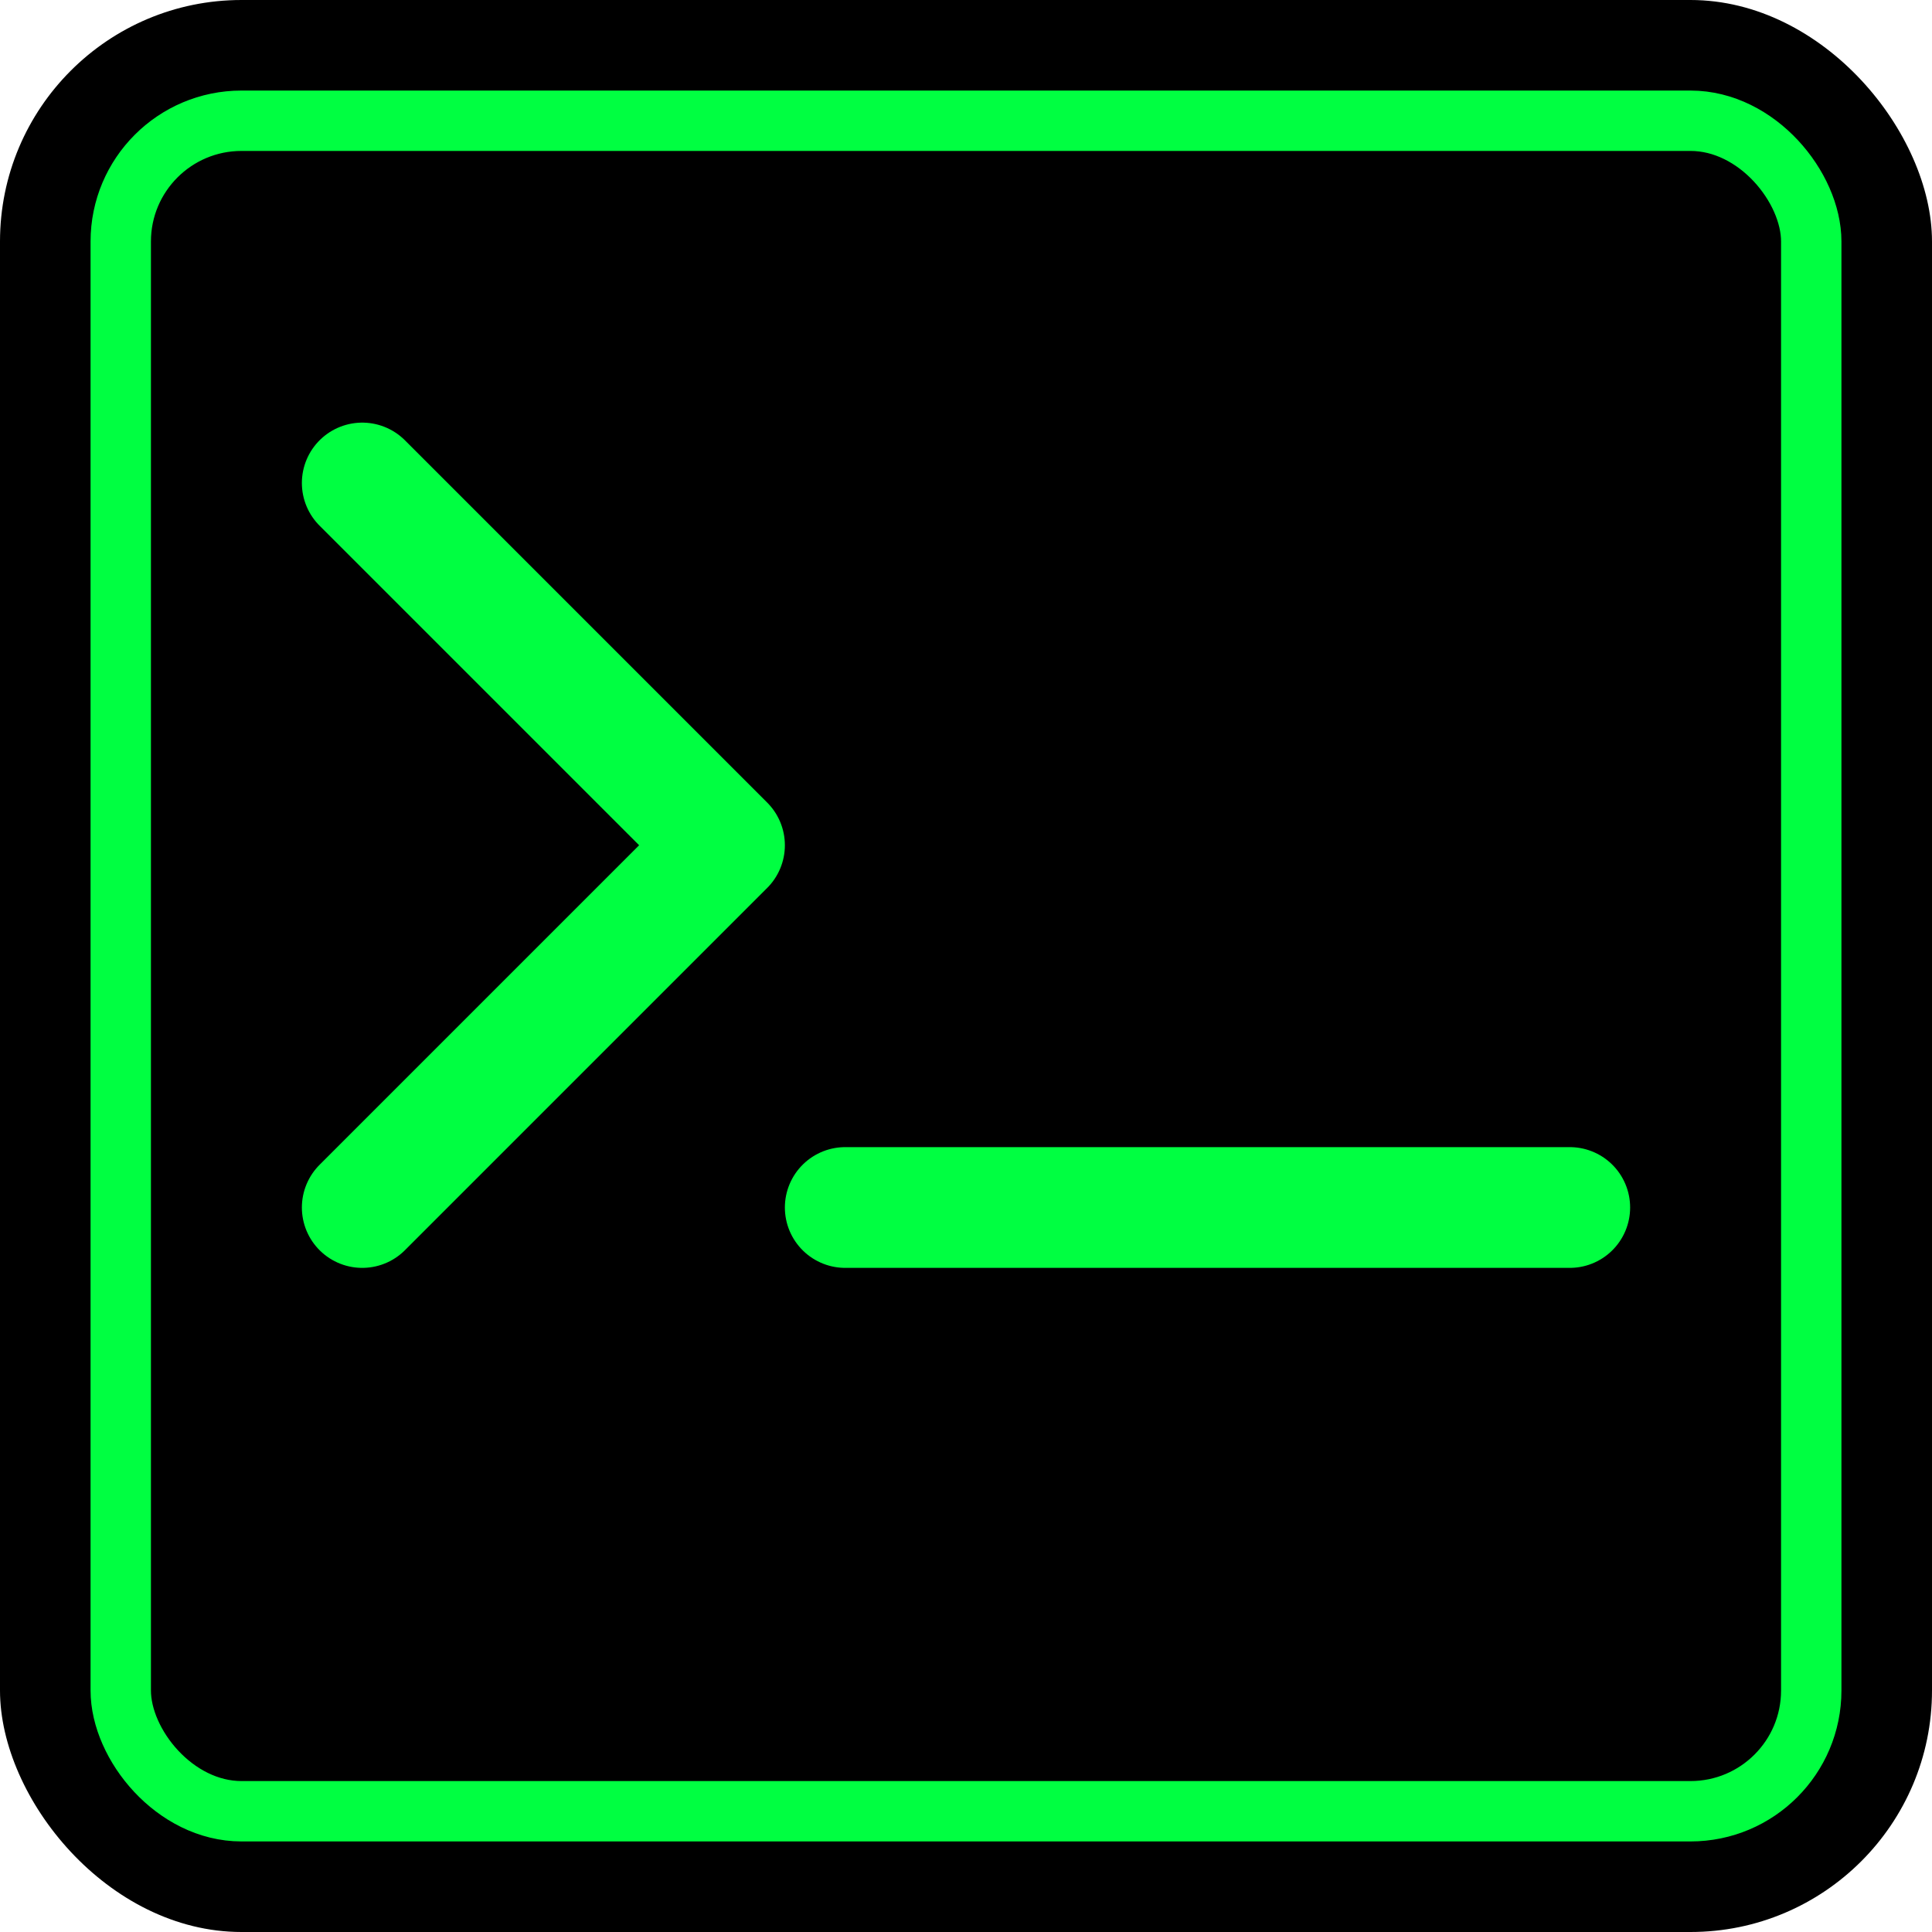
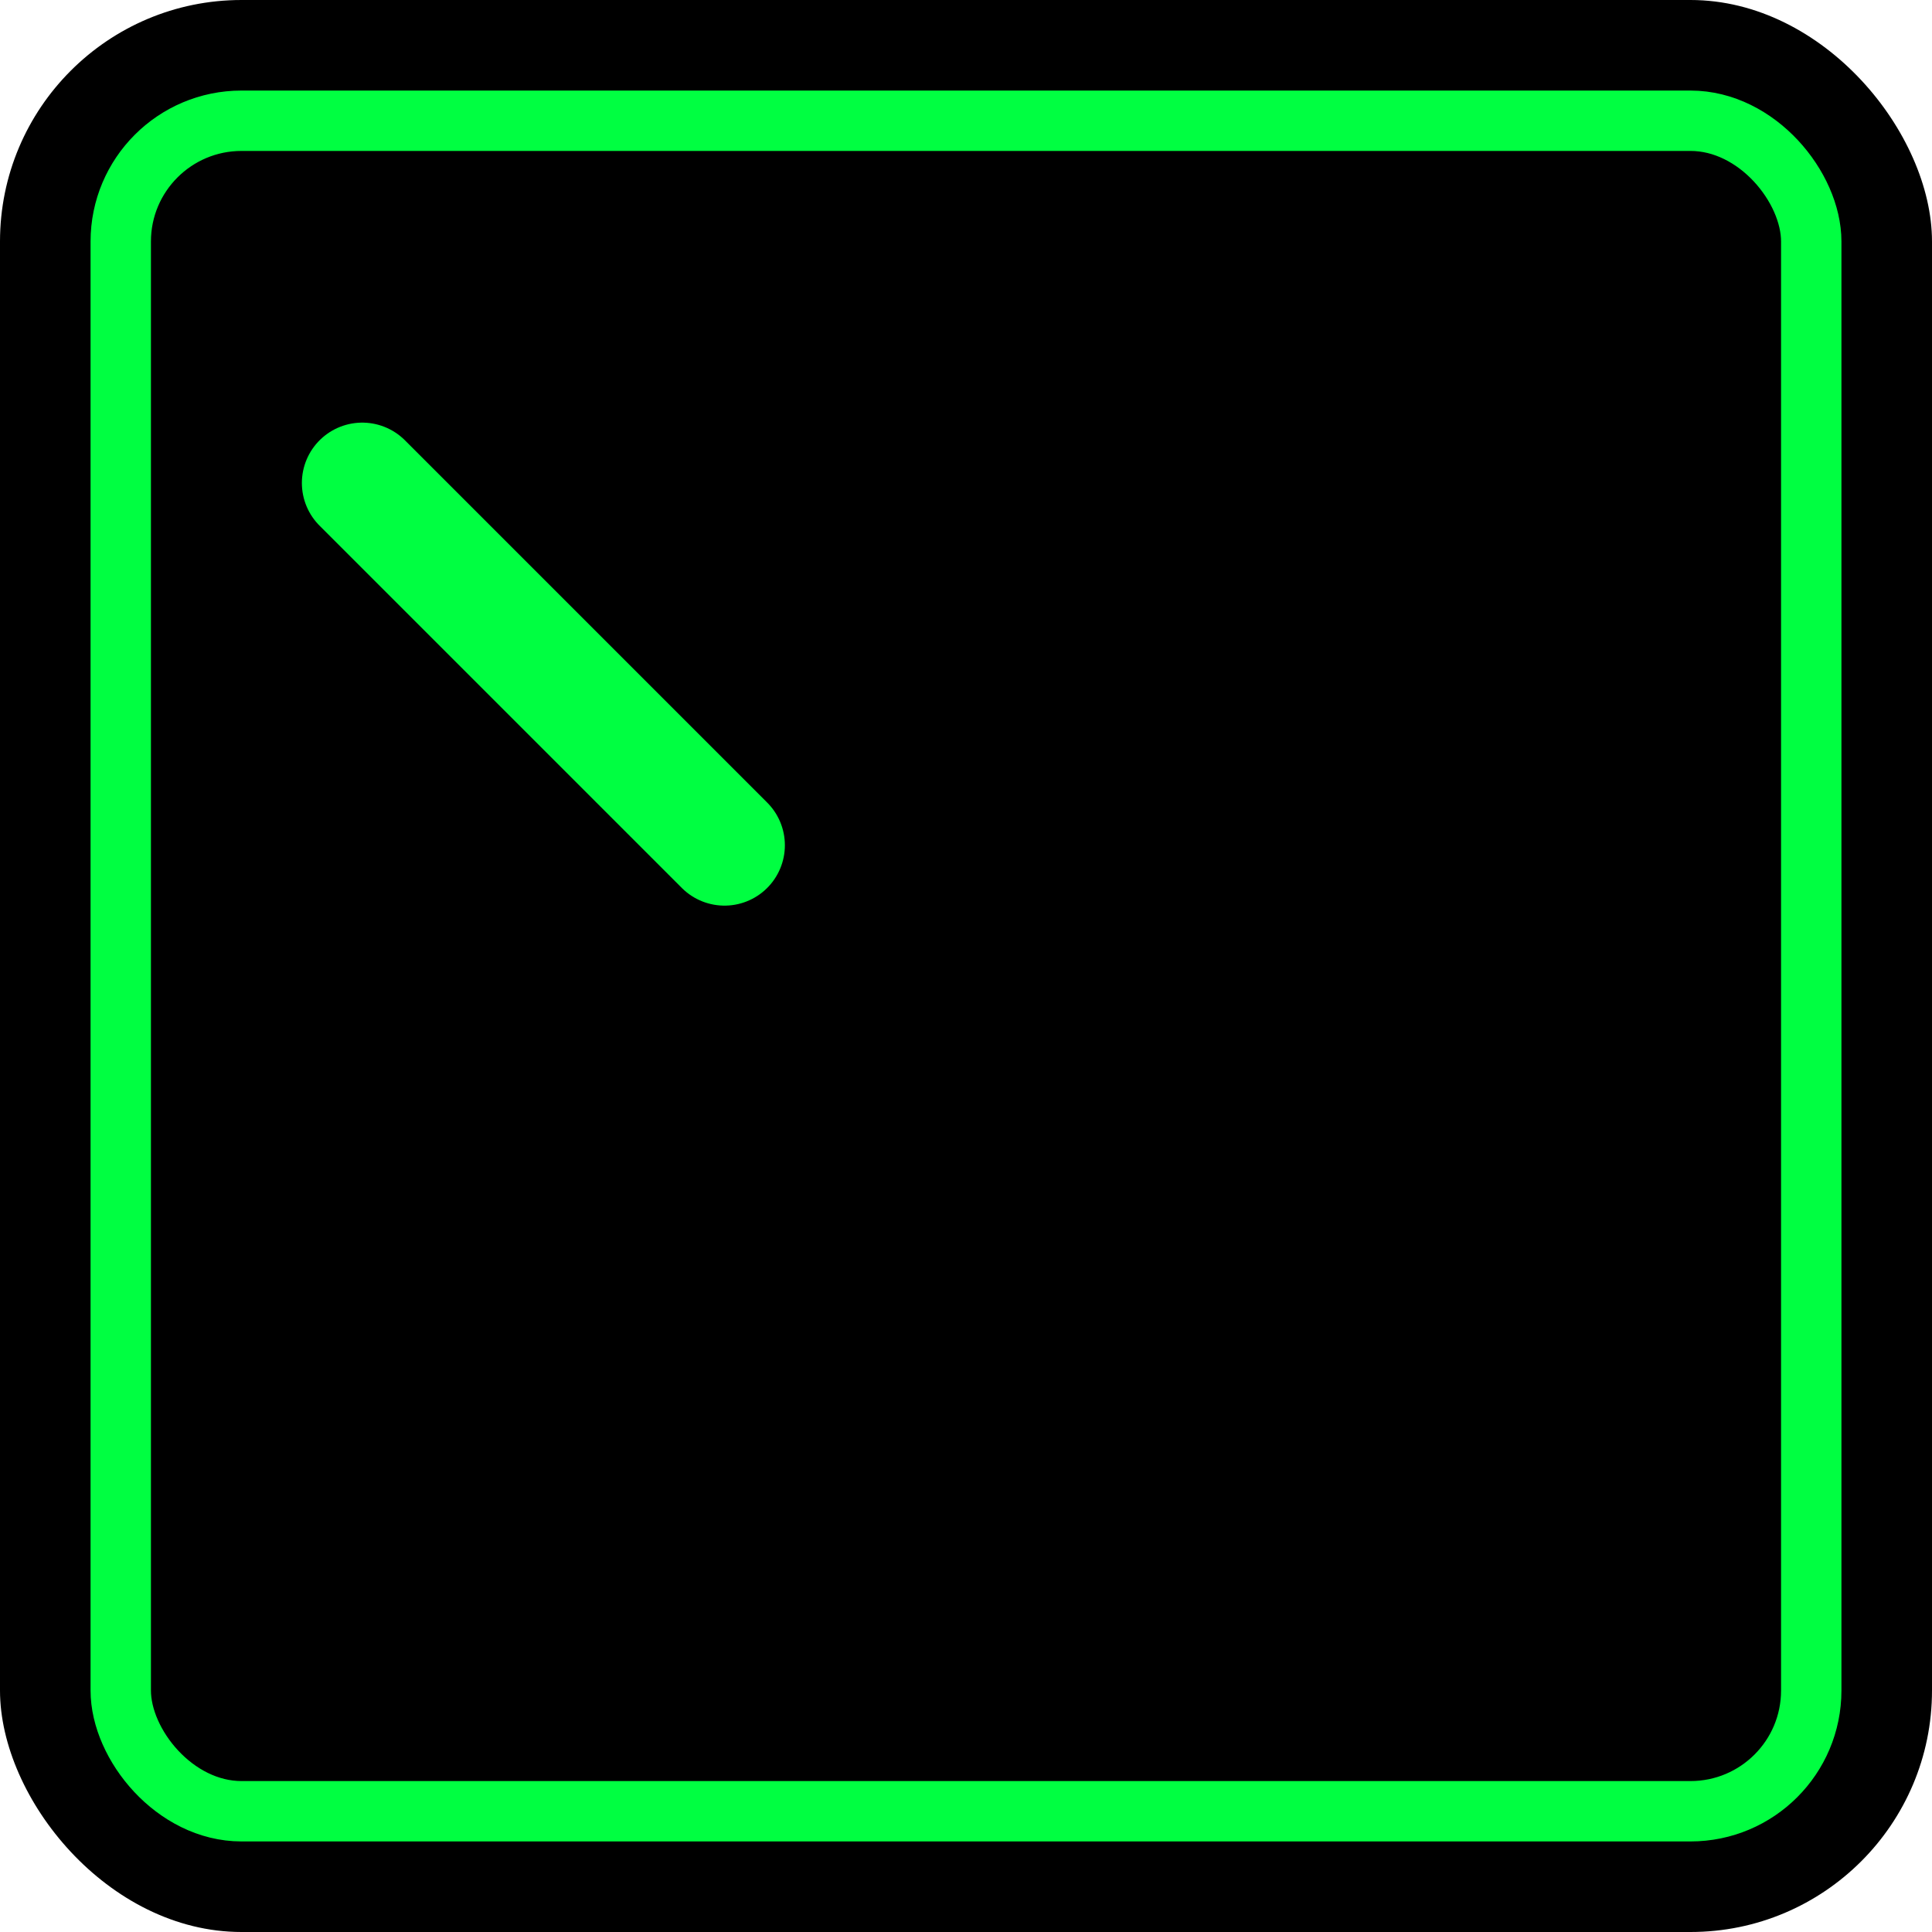
<svg xmlns="http://www.w3.org/2000/svg" width="32" height="32" viewBox="0 0 32 32" fill="none">
  <rect width="32" height="32" rx="4" fill="#000000" />
  <rect x="2" y="2" width="28" height="28" rx="2" stroke="#00FF41" stroke-width="1" />
-   <path d="M6 8L12 14L6 20" stroke="#00FF41" stroke-width="2" stroke-linecap="round" stroke-linejoin="round" />
-   <line x1="14" y1="20" x2="26" y2="20" stroke="#00FF41" stroke-width="2" stroke-linecap="round" />
+   <path d="M6 8L12 14" stroke="#00FF41" stroke-width="2" stroke-linecap="round" stroke-linejoin="round" />
</svg>